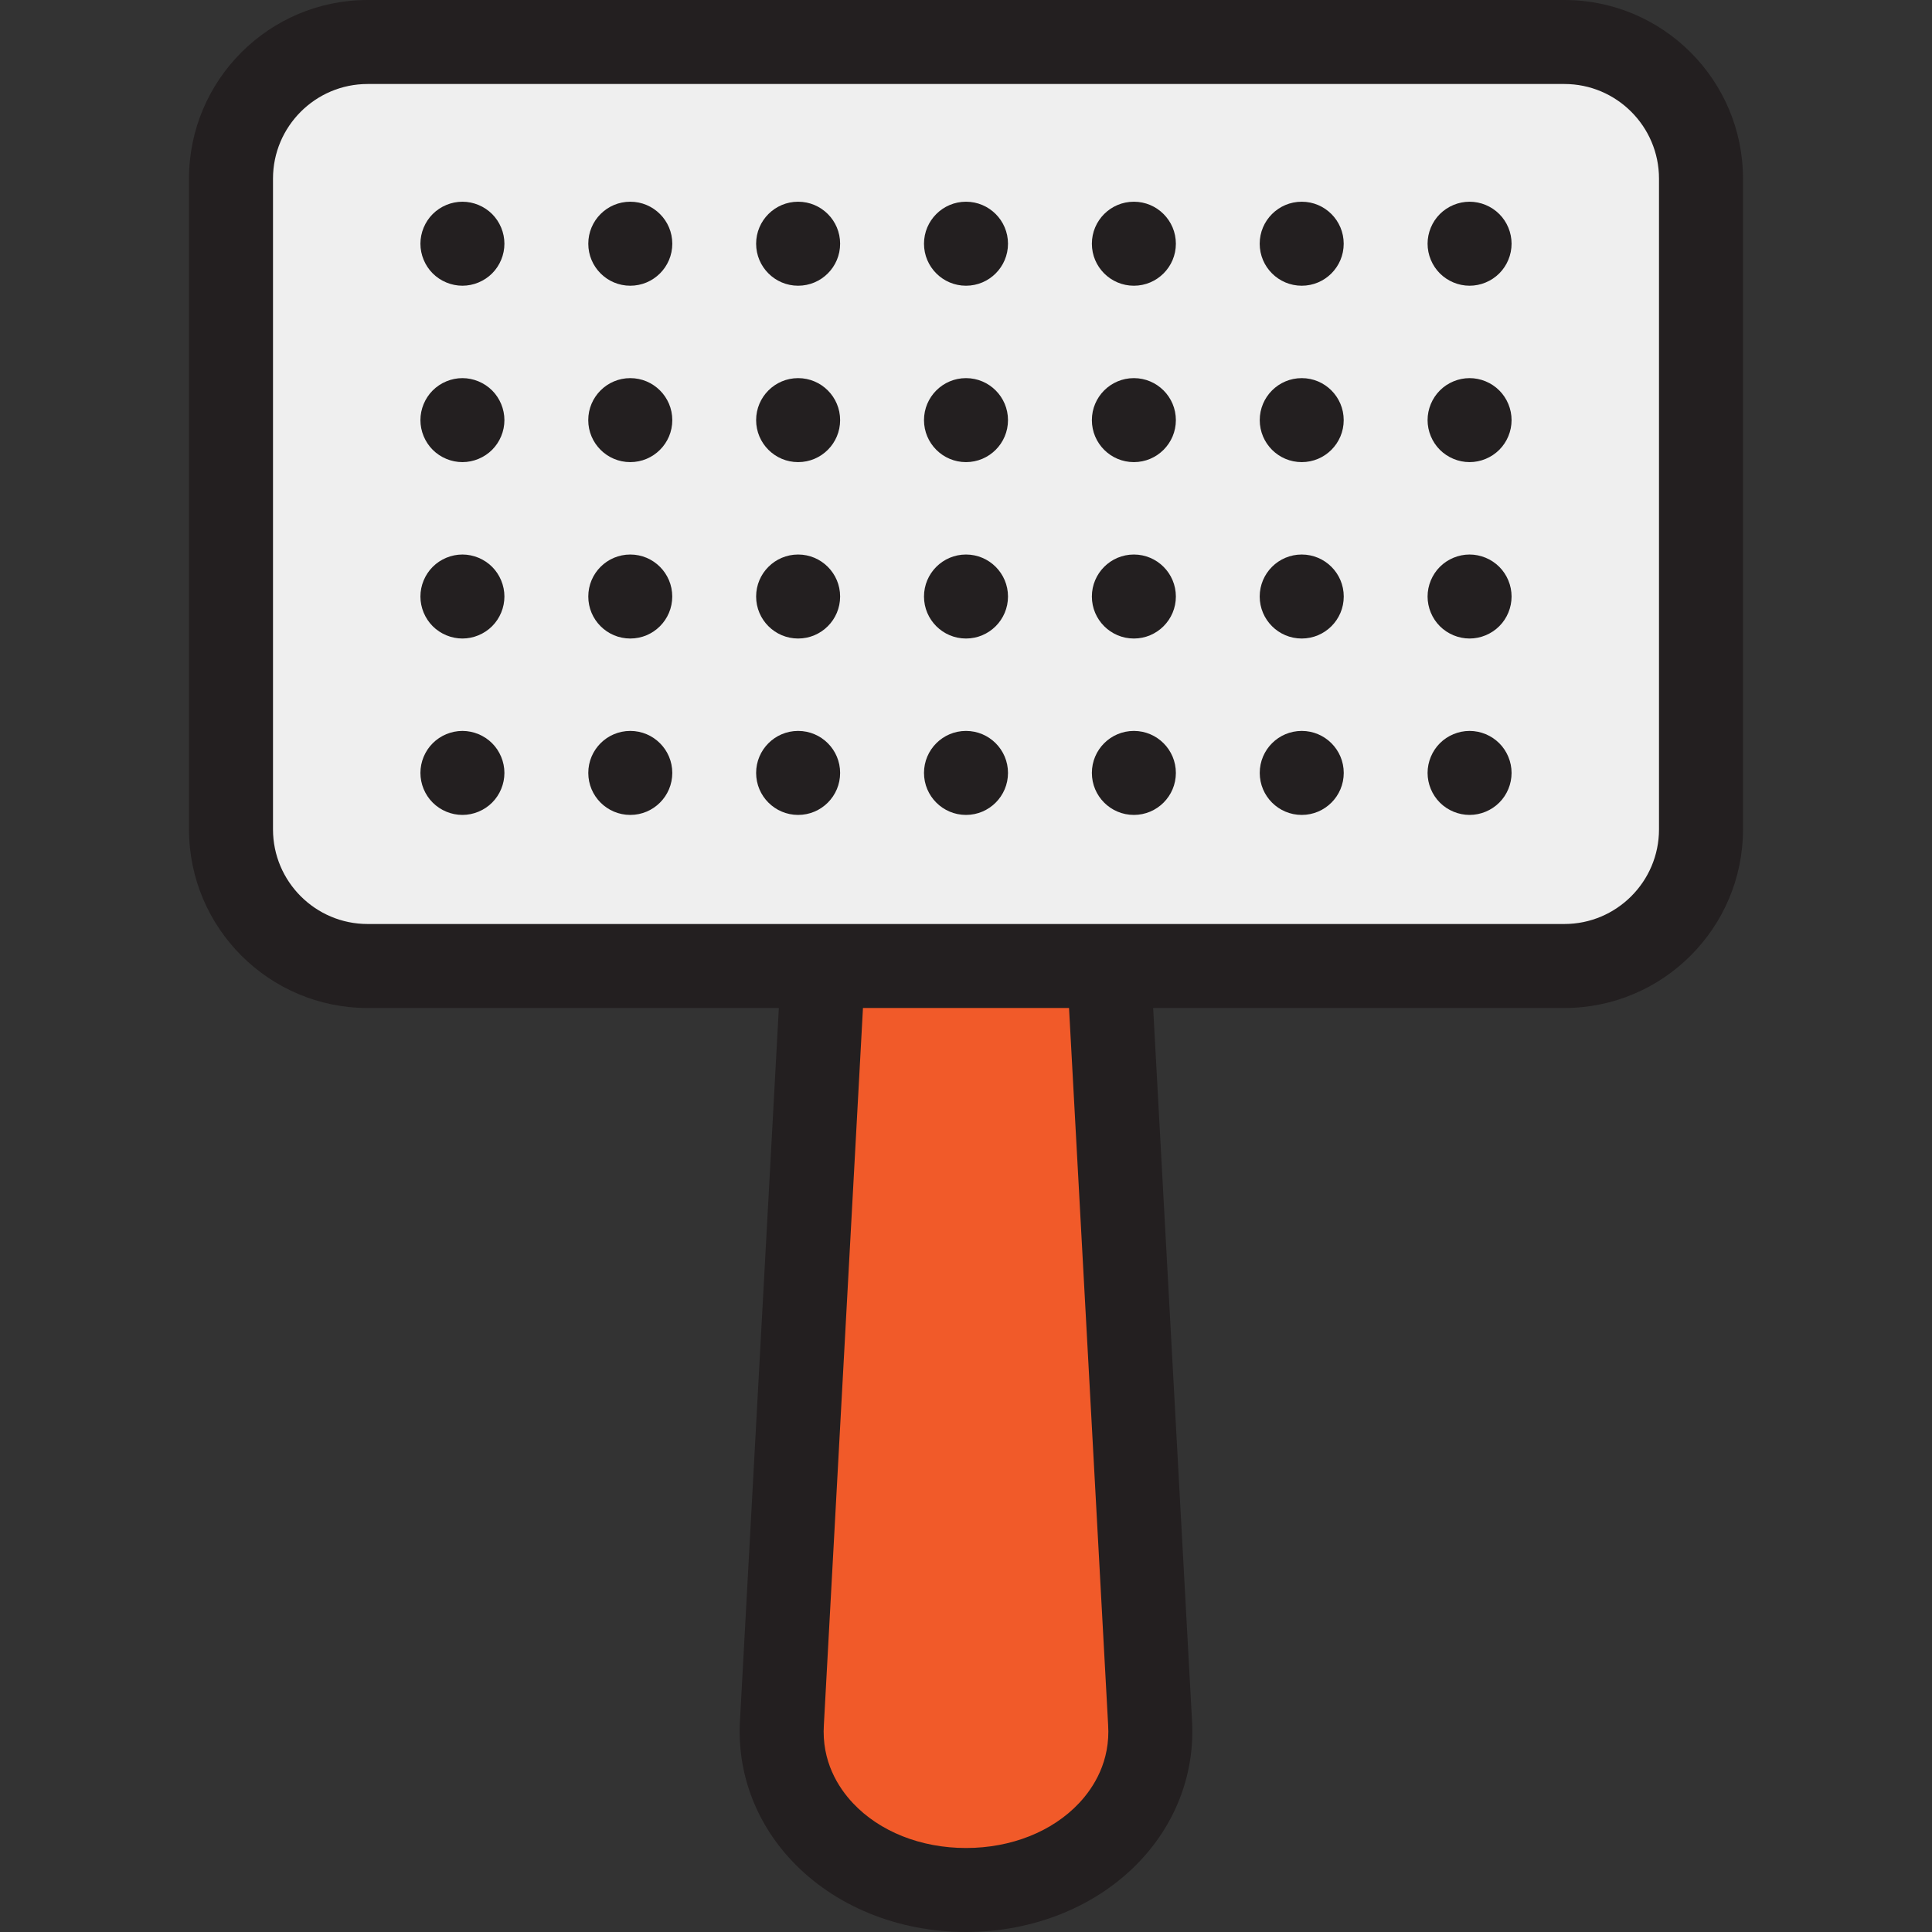
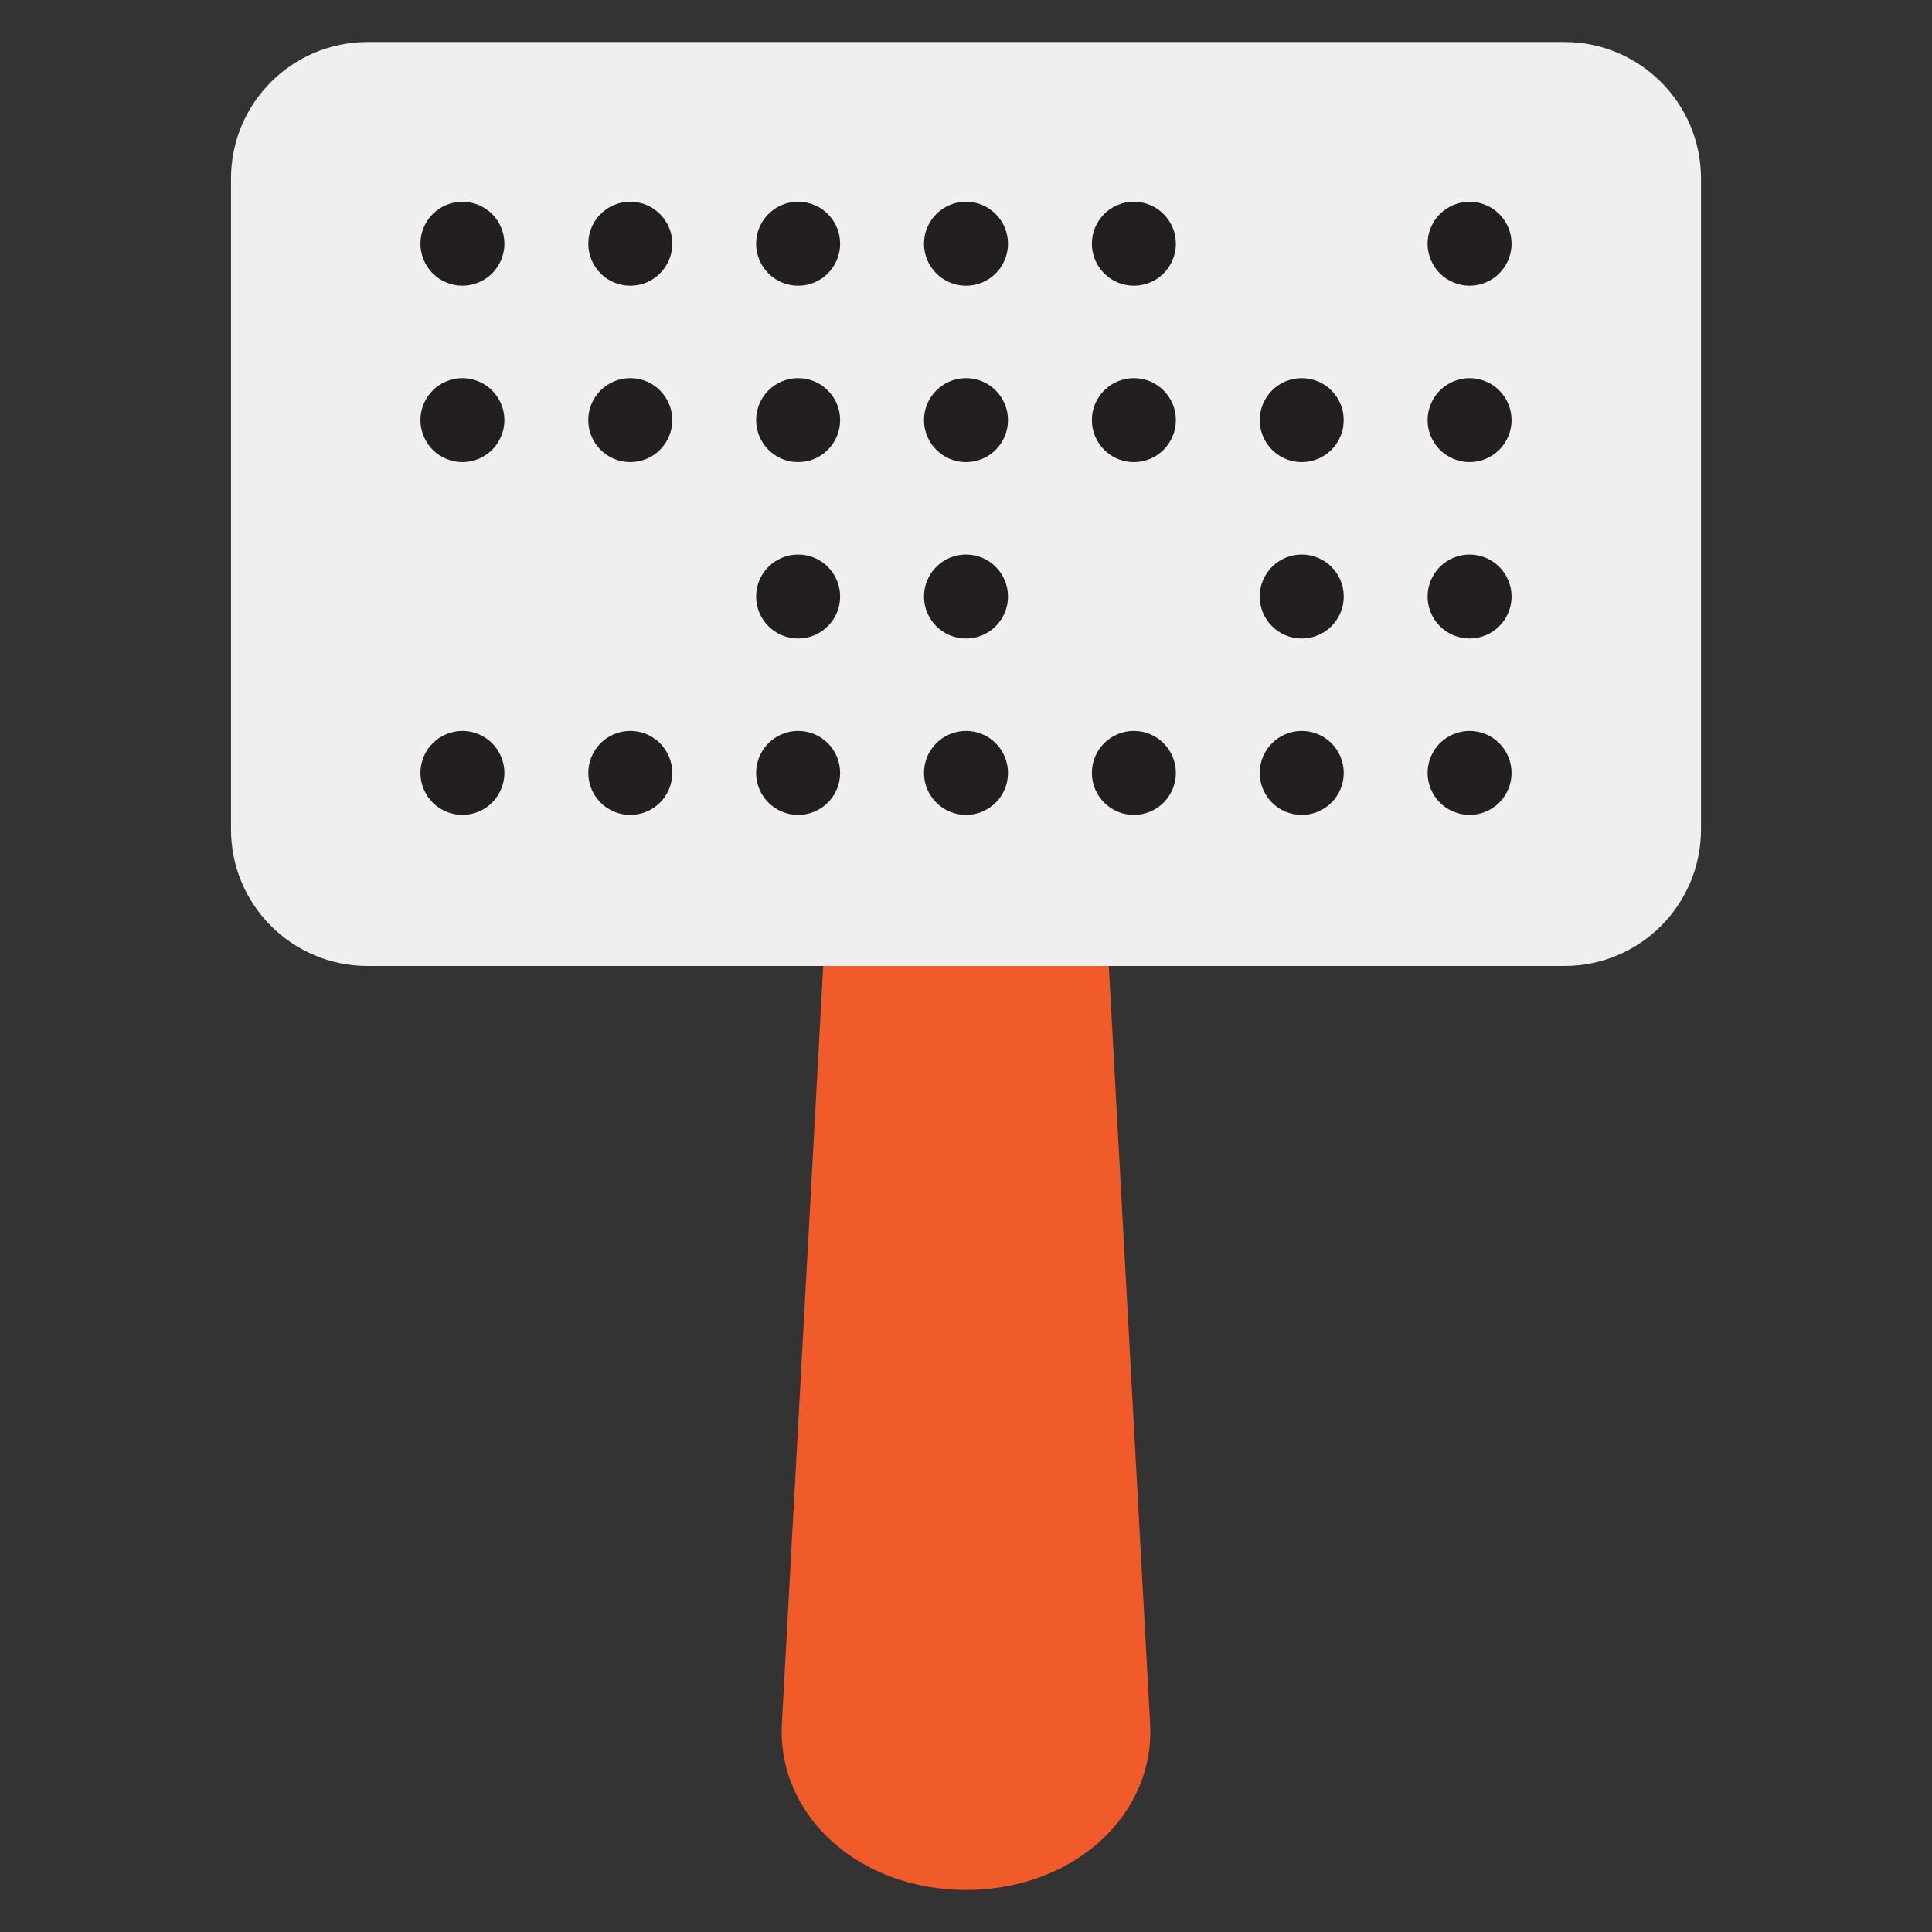
<svg xmlns="http://www.w3.org/2000/svg" height="800px" width="800px" version="1.1" id="Layer_1" viewBox="0 0 512 512" xml:space="preserve">
  <rect x="0" y="0" width="512" height="512" fill="#333333" stroke="none" />
  <path style="fill:#EFEFEF;" d="M414.575,256H97.424c-19.997,0-36.207-16.21-36.207-36.207V47.338  c0-19.997,16.21-36.207,36.207-36.207h317.151c19.997,0,36.207,16.21,36.207,36.207v172.455C450.782,239.79,434.572,256,414.575,256  z" />
  <path style="fill:#F15A29;" d="M255.999,500.87L255.999,500.87c-28.528,0-50.364-19.93-48.771-44.522  c3.643-66.783,7.285-133.565,10.928-200.348c25.229,0,50.458,0,75.687,0c3.643,66.783,7.285,133.565,10.928,200.348  C306.364,480.938,284.528,500.868,255.999,500.87z" />
  <g>
-     <path style="fill:#231F20;" d="M414.575,0H97.424C71.322,0,50.086,21.236,50.086,47.338v172.455   c0,26.103,21.236,47.338,47.338,47.338h108.978l-10.285,188.562c-0.874,13.765,3.974,27.028,13.654,37.356   C221.06,505.092,237.91,512,255.999,512l0,0c18.089-0.001,34.941-6.909,46.229-18.954c9.68-10.327,14.527-23.592,13.653-37.357   L305.598,267.13h108.978c26.102,0,47.338-21.235,47.338-47.337V47.338C461.912,21.236,440.677,0,414.575,0z M293.657,456.954   c0.002,0.037,0.004,0.075,0.007,0.114c0.629,9.715-3.827,16.649-7.676,20.755c-7.098,7.573-18.028,11.916-29.989,11.916   s-22.89-4.342-29.988-11.915c-3.849-4.106-8.306-11.041-7.676-20.756c0.002-0.038,0.004-0.076,0.007-0.114l10.352-189.824h54.608   L293.657,456.954z M439.652,219.794c0,13.827-11.25,25.076-25.077,25.076H97.424c-13.827,0-25.077-11.248-25.077-25.076V47.338   c0-13.827,11.25-25.077,25.077-25.077h317.151c13.827,0,25.077,11.25,25.077,25.077V219.794z" />
    <path style="fill:#231F20;" d="M122.546,53.458c-2.927,0-5.799,1.191-7.869,3.262c-2.07,2.069-3.261,4.941-3.261,7.868   c0,2.928,1.191,5.8,3.261,7.869c2.07,2.07,4.942,3.261,7.869,3.261c2.927,0,5.799-1.19,7.869-3.261   c2.07-2.069,3.261-4.941,3.261-7.869c0-2.927-1.191-5.799-3.261-7.868C128.344,54.65,125.473,53.458,122.546,53.458z" />
    <path style="fill:#231F20;" d="M300.488,53.458c-6.155,0-11.13,4.986-11.13,11.13c0,6.145,4.975,11.13,11.13,11.13   c6.144,0,11.13-4.985,11.13-11.13C311.618,58.446,306.632,53.458,300.488,53.458z" />
    <path style="fill:#231F20;" d="M211.511,53.458c-6.144,0-11.13,4.986-11.13,11.13c0,6.145,4.986,11.13,11.13,11.13   c6.155,0,11.13-4.985,11.13-11.13C222.642,58.446,217.666,53.458,211.511,53.458z" />
    <path style="fill:#231F20;" d="M167.023,53.458c-6.144,0-11.119,4.986-11.119,11.13c0,6.145,4.975,11.13,11.119,11.13   c6.155,0,11.142-4.985,11.142-11.13C178.164,58.446,173.178,53.458,167.023,53.458z" />
    <path style="fill:#231F20;" d="M255.999,53.458c-6.144,0-11.13,4.986-11.13,11.13c0,6.145,4.986,11.13,11.13,11.13   c6.144,0,11.13-4.985,11.13-11.13C267.13,58.446,262.143,53.458,255.999,53.458z" />
-     <path style="fill:#231F20;" d="M344.976,75.719c6.144,0,11.119-4.985,11.119-11.13c0-6.144-4.975-11.13-11.119-11.13   c-6.155,0-11.142,4.986-11.142,11.13C333.835,70.734,338.821,75.719,344.976,75.719z" />
    <path style="fill:#231F20;" d="M389.453,53.458c-2.927,0-5.788,1.191-7.869,3.262c-2.07,2.069-3.261,4.941-3.261,7.868   c0,2.928,1.191,5.8,3.261,7.869c2.07,2.07,4.942,3.261,7.869,3.261c2.938,0,5.799-1.19,7.869-3.261   c2.081-2.069,3.261-4.941,3.261-7.869c0-2.927-1.18-5.799-3.261-7.868C395.252,54.65,392.381,53.458,389.453,53.458z" />
    <path style="fill:#231F20;" d="M122.546,100.206c-2.927,0-5.799,1.191-7.869,3.262c-2.07,2.069-3.261,4.941-3.261,7.868   c0,2.928,1.191,5.8,3.261,7.869c2.07,2.07,4.942,3.261,7.869,3.261c2.927,0,5.799-1.19,7.869-3.261   c2.07-2.069,3.261-4.941,3.261-7.869c0-2.927-1.191-5.799-3.261-7.868C128.333,101.398,125.473,100.206,122.546,100.206z" />
    <path style="fill:#231F20;" d="M211.511,100.206c-6.144,0-11.13,4.986-11.13,11.13c0,6.145,4.986,11.13,11.13,11.13   c6.155,0,11.13-4.985,11.13-11.13C222.642,105.194,217.666,100.206,211.511,100.206z" />
    <path style="fill:#231F20;" d="M255.999,100.206c-6.144,0-11.13,4.986-11.13,11.13c0,6.145,4.986,11.13,11.13,11.13   c6.144,0,11.13-4.985,11.13-11.13C267.13,105.194,262.143,100.206,255.999,100.206z" />
    <path style="fill:#231F20;" d="M167.023,100.206c-6.144,0-11.13,4.986-11.13,11.13c0,6.145,4.986,11.13,11.13,11.13   c6.155,0,11.142-4.985,11.142-11.13C178.164,105.194,173.178,100.206,167.023,100.206z" />
    <path style="fill:#231F20;" d="M300.488,100.206c-6.155,0-11.13,4.986-11.13,11.13c0,6.145,4.975,11.13,11.13,11.13   c6.144,0,11.13-4.985,11.13-11.13C311.618,105.194,306.632,100.206,300.488,100.206z" />
    <path style="fill:#231F20;" d="M344.976,100.206c-6.155,0-11.13,4.986-11.13,11.13c0,6.145,4.975,11.13,11.13,11.13   c6.144,0,11.119-4.985,11.119-11.13C356.095,105.194,351.12,100.206,344.976,100.206z" />
    <path style="fill:#231F20;" d="M389.453,100.206c-2.927,0-5.799,1.191-7.869,3.262c-2.07,2.069-3.261,4.941-3.261,7.868   c0,2.928,1.191,5.8,3.261,7.869c2.07,2.07,4.942,3.261,7.869,3.261c2.938,0,5.799-1.19,7.869-3.261   c2.081-2.069,3.261-4.941,3.261-7.869c0-2.927-1.18-5.799-3.261-7.868C395.252,101.398,392.392,100.206,389.453,100.206z" />
-     <path style="fill:#231F20;" d="M122.546,146.954c-2.927,0-5.799,1.191-7.869,3.262c-2.07,2.069-3.261,4.941-3.261,7.868   c0,2.928,1.191,5.8,3.261,7.869c2.07,2.07,4.942,3.261,7.869,3.261c2.927,0,5.799-1.19,7.869-3.261   c2.07-2.069,3.261-4.941,3.261-7.869c0-2.927-1.191-5.799-3.261-7.868C128.344,148.146,125.473,146.954,122.546,146.954z" />
-     <path style="fill:#231F20;" d="M167.034,169.215c6.144,0,11.119-4.985,11.119-11.13c0-6.144-4.975-11.13-11.119-11.13   c-6.155,0-11.13,4.986-11.13,11.13C155.903,164.23,160.879,169.215,167.034,169.215z" />
    <path style="fill:#231F20;" d="M211.511,146.954c-6.144,0-11.13,4.986-11.13,11.13c0,6.145,4.986,11.13,11.13,11.13   c6.144,0,11.13-4.985,11.13-11.13C222.642,151.942,217.655,146.954,211.511,146.954z" />
    <path style="fill:#231F20;" d="M255.999,146.954c-6.144,0-11.13,4.986-11.13,11.13c0,6.145,4.986,11.13,11.13,11.13   c6.144,0,11.13-4.985,11.13-11.13C267.13,151.942,262.143,146.954,255.999,146.954z" />
-     <path style="fill:#231F20;" d="M300.488,146.954c-6.144,0-11.13,4.986-11.13,11.13c0,6.145,4.986,11.13,11.13,11.13   c6.144,0,11.13-4.985,11.13-11.13C311.618,151.942,306.632,146.954,300.488,146.954z" />
    <path style="fill:#231F20;" d="M344.965,146.954c-6.144,0-11.13,4.986-11.13,11.13c0,6.145,4.986,11.13,11.13,11.13   c6.155,0,11.142-4.985,11.142-11.13C356.107,151.942,351.12,146.954,344.965,146.954z" />
    <path style="fill:#231F20;" d="M389.453,146.954c-2.927,0-5.799,1.191-7.869,3.262c-2.07,2.069-3.261,4.941-3.261,7.868   c0,2.928,1.191,5.8,3.261,7.869c2.07,2.07,4.942,3.261,7.869,3.261s5.799-1.19,7.869-3.261c2.081-2.069,3.261-4.941,3.261-7.869   c0-2.927-1.18-5.799-3.261-7.868C395.252,148.146,392.381,146.954,389.453,146.954z" />
    <path style="fill:#231F20;" d="M122.546,193.702c-2.938,0-5.799,1.191-7.869,3.262c-2.081,2.069-3.261,4.941-3.261,7.868   c0,2.928,1.18,5.8,3.261,7.869c2.07,2.07,4.931,3.261,7.869,3.261c2.927,0,5.799-1.19,7.869-3.261   c2.07-2.069,3.261-4.941,3.261-7.869c0-2.927-1.191-5.799-3.261-7.868C128.344,194.894,125.473,193.702,122.546,193.702z" />
    <path style="fill:#231F20;" d="M211.511,193.702c-6.144,0-11.13,4.986-11.13,11.13c0,6.145,4.986,11.13,11.13,11.13   c6.155,0,11.13-4.985,11.13-11.13C222.642,198.689,217.666,193.702,211.511,193.702z" />
    <path style="fill:#231F20;" d="M255.999,193.702c-6.144,0-11.13,4.986-11.13,11.13c0,6.145,4.986,11.13,11.13,11.13   c6.144,0,11.13-4.985,11.13-11.13C267.13,198.689,262.143,193.702,255.999,193.702z" />
    <path style="fill:#231F20;" d="M167.034,193.702c-6.155,0-11.13,4.986-11.13,11.13c0,6.145,4.975,11.13,11.13,11.13   c6.144,0,11.13-4.985,11.13-11.13C178.164,198.689,173.178,193.702,167.034,193.702z" />
    <path style="fill:#231F20;" d="M300.488,193.702c-6.155,0-11.13,4.986-11.13,11.13c0,6.145,4.975,11.13,11.13,11.13   c6.144,0,11.13-4.985,11.13-11.13C311.618,198.689,306.632,193.702,300.488,193.702z" />
    <path style="fill:#231F20;" d="M344.976,193.702c-6.155,0-11.13,4.986-11.13,11.13c0,6.145,4.975,11.13,11.13,11.13   c6.144,0,11.13-4.985,11.13-11.13C356.107,198.689,351.12,193.702,344.976,193.702z" />
    <path style="fill:#231F20;" d="M389.453,193.702c-2.927,0-5.799,1.191-7.869,3.262c-2.07,2.069-3.261,4.941-3.261,7.868   c0,2.928,1.191,5.8,3.261,7.869c2.07,2.07,4.942,3.261,7.869,3.261c2.938,0,5.799-1.19,7.869-3.261   c2.081-2.069,3.261-4.941,3.261-7.869c0-2.927-1.18-5.799-3.261-7.868C395.252,194.894,392.392,193.702,389.453,193.702z" />
  </g>
</svg>